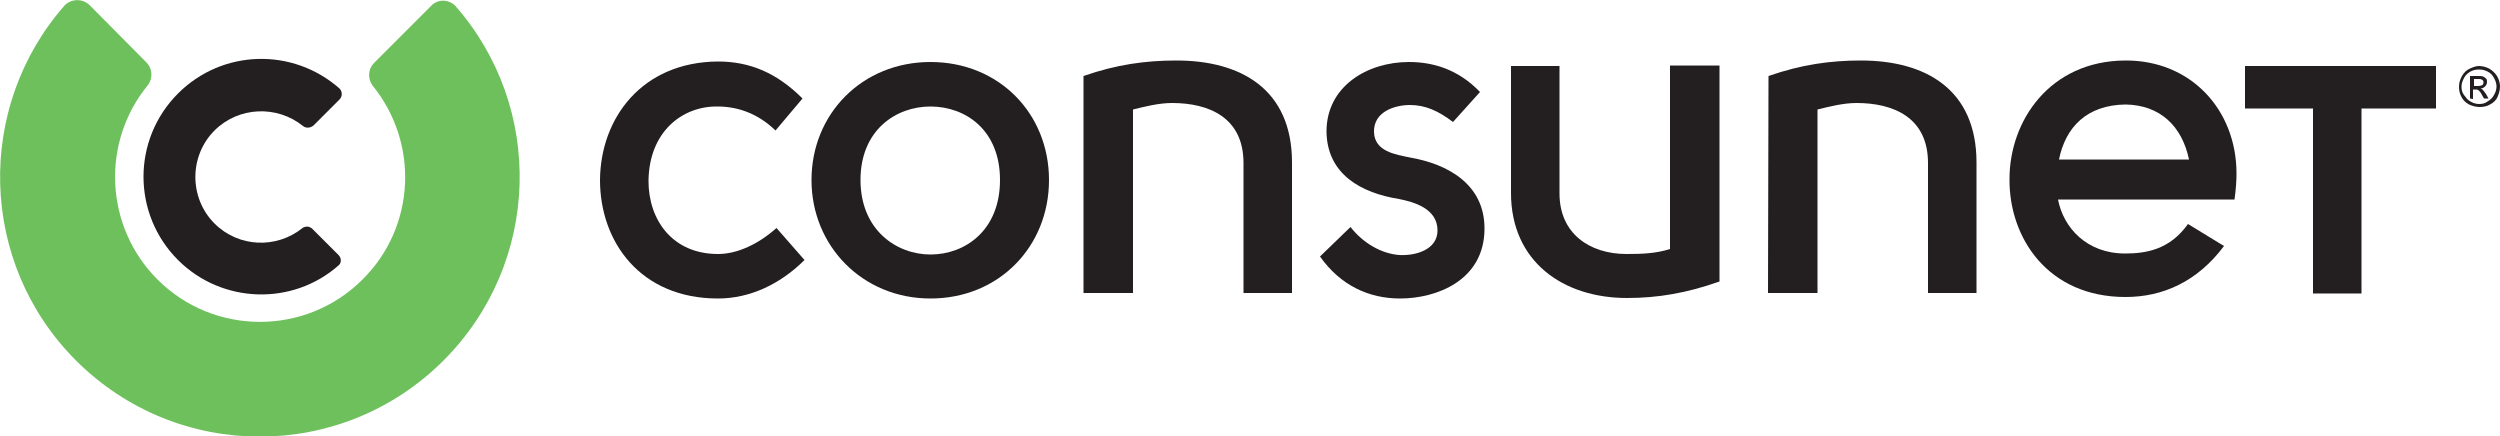
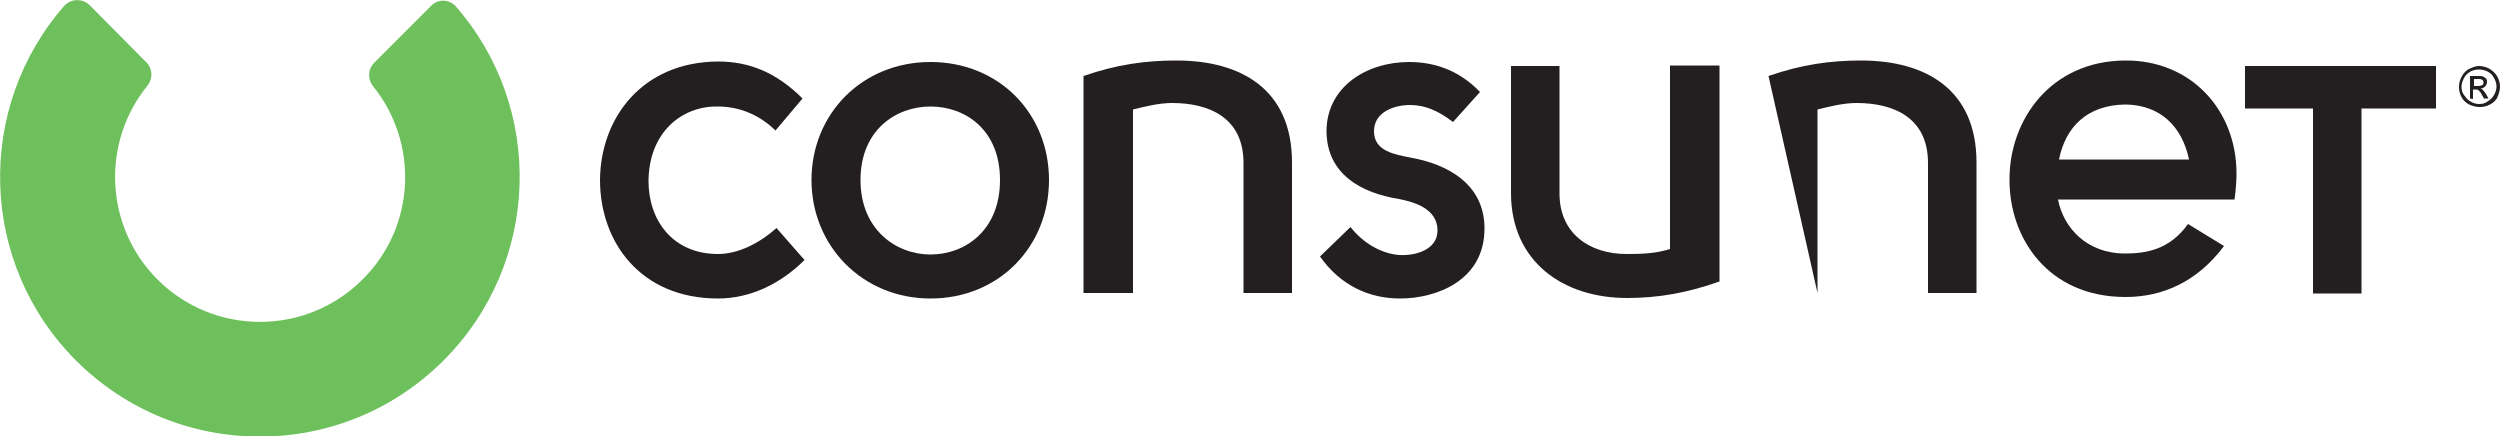
<svg xmlns="http://www.w3.org/2000/svg" version="1.1" id="Layer_1" x="0px" y="0px" viewBox="0 0 500 87.3" style="enable-background:new 0 0 500 87.3;" xml:space="preserve">
  <style type="text/css">
	.st0{fill:#231F20;}
	.st1{fill:#6EC05D;}
</style>
  <g>
    <path class="st0" d="M155.1,26.1c-3.6-3.5-7.7-4.8-11.6-4.8c-7-0.1-13.7,5-13.8,14.9c0,7.8,4.8,14.6,13.9,14.6   c3.9,0,8.1-2,11.7-5.2l5.6,6.4c-4.8,4.8-10.9,7.7-17.3,7.7C128.1,59.7,120,48.4,120,36c0.1-12.4,8.4-23.6,23.6-23.7   c6.4,0,11.8,2.3,16.9,7.4L155.1,26.1L155.1,26.1z" />
    <path class="st0" d="M186.1,59.7c-13.6,0-23.8-10.5-23.8-23.7s10.1-23.6,23.8-23.6s23.7,10.3,23.7,23.6S199.8,59.7,186.1,59.7z    M186.1,50.9c6.9,0,13.9-4.8,13.9-14.9s-7-14.7-13.9-14.7s-14,4.7-14,14.7S179.3,50.9,186.1,50.9z" />
    <path class="st0" d="M216.7,15.2c6.6-2.3,12.4-3.1,18.6-3.1c12.7,0,23.1,5.6,23.1,20.4v26.1h-9.7v-26c0-9.1-6.9-12-14.3-12   c-2.6,0-5.4,0.7-7.8,1.3v36.7h-9.9V15.2L216.7,15.2z" />
    <path class="st0" d="M296.9,45.7c0,10.4-9.6,14-16.9,14c-6.2,0-11.9-2.6-16-8.4l6.1-5.9c2.5,3.2,6.1,5.3,9.7,5.6   c3.4,0.2,7.7-1.1,7.7-4.9c0-4.4-4.7-5.7-7.7-6.3c-7.5-1.2-14.4-4.9-14.5-13.5c0-9,8.1-13.9,16.5-13.9c4.7,0,9.8,1.4,14.2,6l-5.4,6   c-2.9-2.2-5.5-3.4-8.6-3.4c-3,0-7.3,1.3-7.2,5.4c0.1,3.9,4.3,4.5,7.2,5.1C289.5,32.8,296.9,36.8,296.9,45.7L296.9,45.7z" />
    <path class="st0" d="M343.9,56.3c-6.5,2.3-12.3,3.3-18.5,3.3c-12.8,0-23.2-7.3-23.2-21V13.2h9.7v25.5c0,8,6,12.1,13.4,12.1   c3.1,0,5.9-0.1,8.7-1V13.1h9.9V56.3L343.9,56.3z" />
-     <path class="st0" d="M353.7,15.2c6.6-2.3,12.4-3.1,18.5-3.1c12.7,0,23.1,5.6,23.1,20.4v26.1h-9.7v-26c0-9.1-6.9-12-14.3-12   c-2.6,0-5.4,0.7-7.8,1.3v36.7h-9.9L353.7,15.2L353.7,15.2z" />
+     <path class="st0" d="M353.7,15.2c6.6-2.3,12.4-3.1,18.5-3.1c12.7,0,23.1,5.6,23.1,20.4v26.1h-9.7v-26c0-9.1-6.9-12-14.3-12   c-2.6,0-5.4,0.7-7.8,1.3v36.7L353.7,15.2L353.7,15.2z" />
    <path class="st0" d="M437.6,44.8l7.2,4.4c-5.3,7.1-12.2,10.2-19.7,10.2c-15.5,0-23.3-11.8-23.2-23.6c0-11.7,8.1-23.6,23.1-23.7   c13.2-0.1,22.3,9.9,22.3,22.6c0,1.3-0.1,3.1-0.4,5.2h-35.3c1.1,5.7,5.8,10.8,13.4,10.8C429.1,50.7,433.9,50,437.6,44.8L437.6,44.8z    M437.8,31.9c-1.4-6.7-5.8-10.9-12.7-11c-7.7,0.1-12,4.5-13.3,11H437.8L437.8,31.9z" />
    <polygon class="st0" points="472.3,13.2 465.9,13.2 462.6,13.2 449,13.2 449,21.7 462.6,21.7 462.6,58.7 472.3,58.7 472.3,21.7    487.2,21.7 487.2,13.2  " />
  </g>
  <path class="st1" d="M86.2,1.2L74.8,12.6c-1.2,1.2-1.3,3.1-0.3,4.5c9.3,11.4,8.7,28.2-2,38.8c-11.3,11.3-29.7,11.3-41,0  C20.9,45.3,20.2,28.4,29.6,17c1-1.4,0.9-3.3-0.3-4.5L17.9,1c-1.4-1.3-3.5-1.3-4.9,0C-5,21.4-4.3,52.6,15.2,72.1  c20.3,20.3,53.2,20.3,73.5,0c19.5-19.5,20.3-50.6,2.3-71C89.6-0.2,87.5-0.2,86.2,1.2z" />
-   <path class="st0" d="M67.7,51l-5.2-5.2c-0.6-0.6-1.4-0.6-2-0.2c-5.2,4.2-12.8,3.9-17.6-0.9c-5.1-5.1-5.1-13.5,0-18.6  c4.8-4.8,12.5-5.1,17.7-0.9c0.6,0.5,1.5,0.4,2.1-0.1l5.2-5.2c0.6-0.6,0.6-1.6,0-2.2c-9.3-8.2-23.4-7.9-32.3,1  c-9.2,9.2-9.2,24.1,0,33.3c8.8,8.8,23,9.2,32.2,1C68.3,52.5,68.3,51.6,67.7,51z" />
  <path class="st0" d="M494.7,17.2h0.9c0.4,0,0.7-0.1,0.9-0.2c0.1-0.1,0.2-0.3,0.2-0.5c0-0.1,0-0.2-0.1-0.4c-0.1-0.1-0.2-0.2-0.3-0.2  c-0.1-0.1-0.4-0.1-0.7-0.1h-0.8v1.4H494.7z M494,19.7v-4.5h1.5c0.5,0,0.9,0,1.1,0.1s0.4,0.2,0.6,0.4s0.2,0.4,0.2,0.7  c0,0.3-0.1,0.6-0.4,0.9c-0.2,0.2-0.5,0.4-0.9,0.4c0.2,0.1,0.3,0.1,0.4,0.2c0.2,0.2,0.4,0.5,0.7,0.9l0.5,0.9h-0.9l-0.4-0.7  c-0.3-0.6-0.6-0.9-0.8-1c-0.1-0.1-0.3-0.1-0.6-0.1h-0.4v1.9L494,19.7L494,19.7z M495.8,13.9c-0.6,0-1.1,0.1-1.7,0.4  c-0.5,0.3-1,0.7-1.3,1.3c-0.3,0.6-0.5,1.1-0.5,1.7s0.1,1.2,0.5,1.7s0.7,1,1.3,1.3c0.5,0.3,1.1,0.5,1.7,0.5s1.2-0.1,1.7-0.5  c0.5-0.3,1-0.7,1.3-1.3c0.3-0.5,0.5-1.1,0.5-1.7s-0.2-1.2-0.5-1.7c-0.3-0.6-0.7-1-1.3-1.3S496.4,13.9,495.8,13.9L495.8,13.9z   M495.8,13.2c0.7,0,1.4,0.2,2,0.5c0.7,0.4,1.2,0.9,1.6,1.5c0.4,0.7,0.6,1.4,0.6,2.1s-0.2,1.4-0.5,2.1s-0.9,1.2-1.5,1.5  c-0.7,0.4-1.4,0.5-2.1,0.5s-1.4-0.2-2.1-0.5c-0.7-0.4-1.2-0.9-1.5-1.5c-0.4-0.7-0.5-1.4-0.5-2.1s0.2-1.4,0.6-2.1s0.9-1.2,1.6-1.5  S495.2,13.2,495.8,13.2L495.8,13.2z" />
</svg>